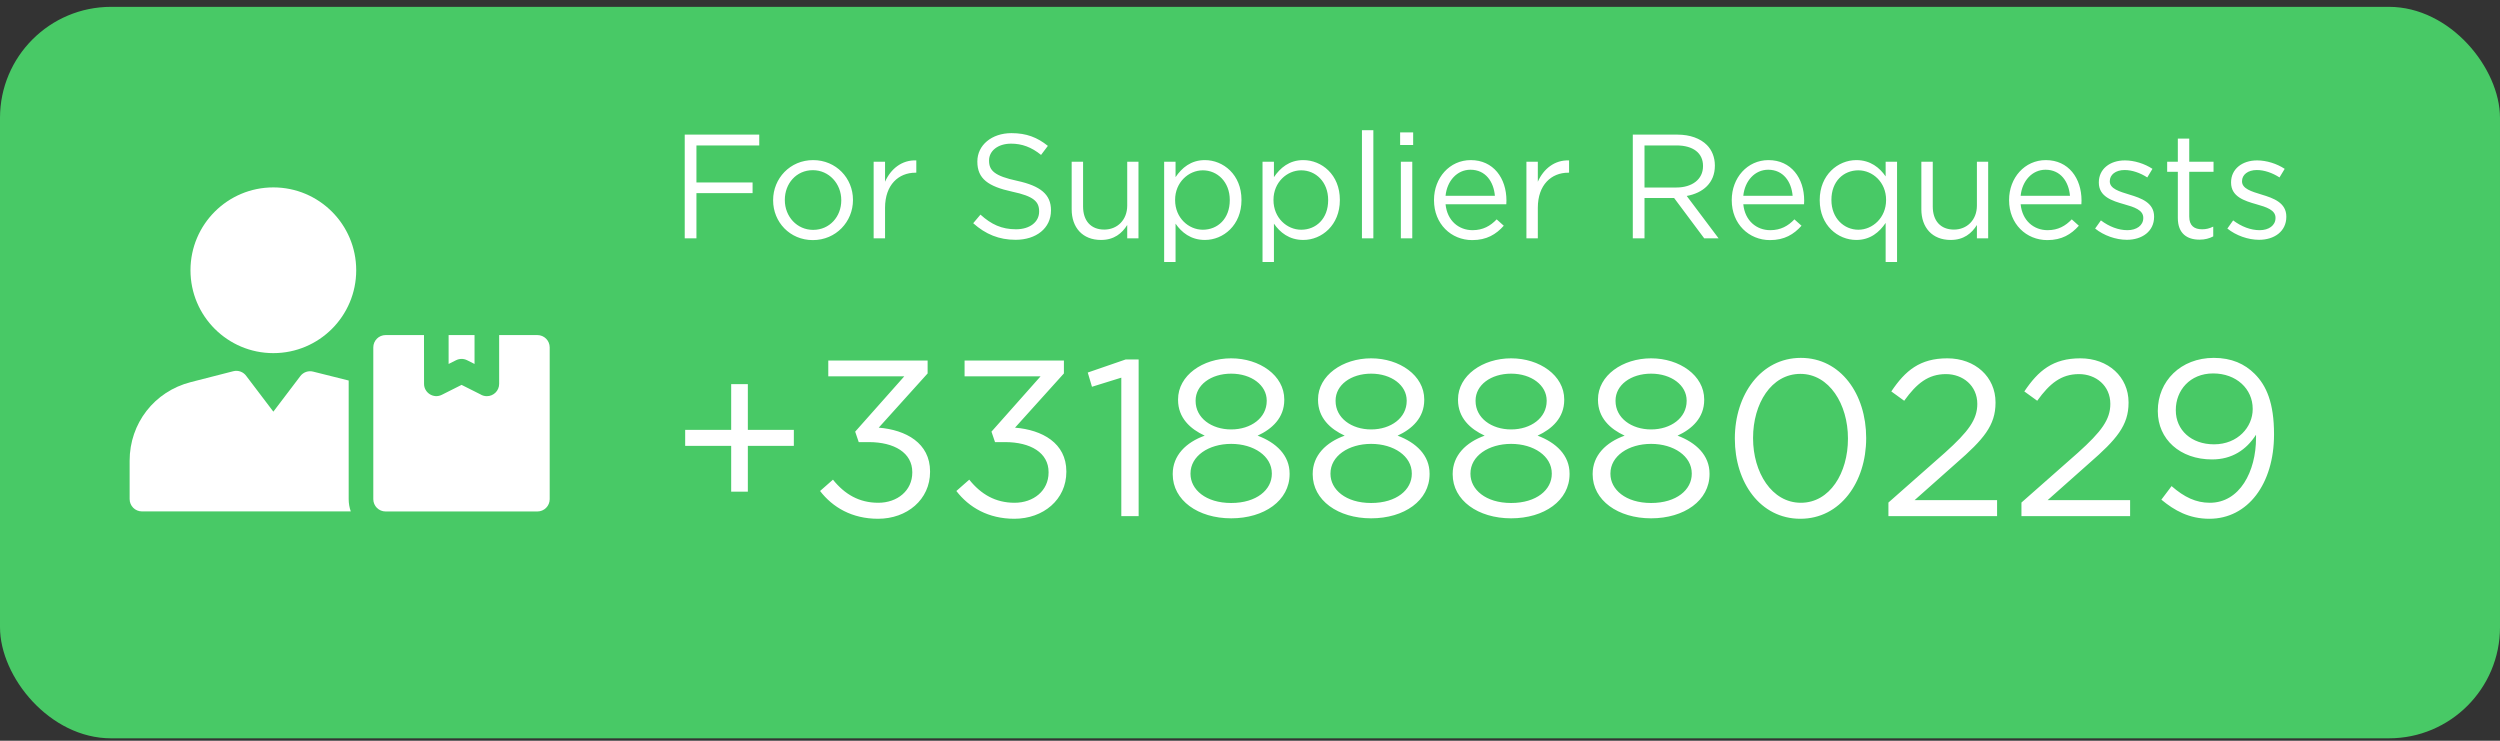
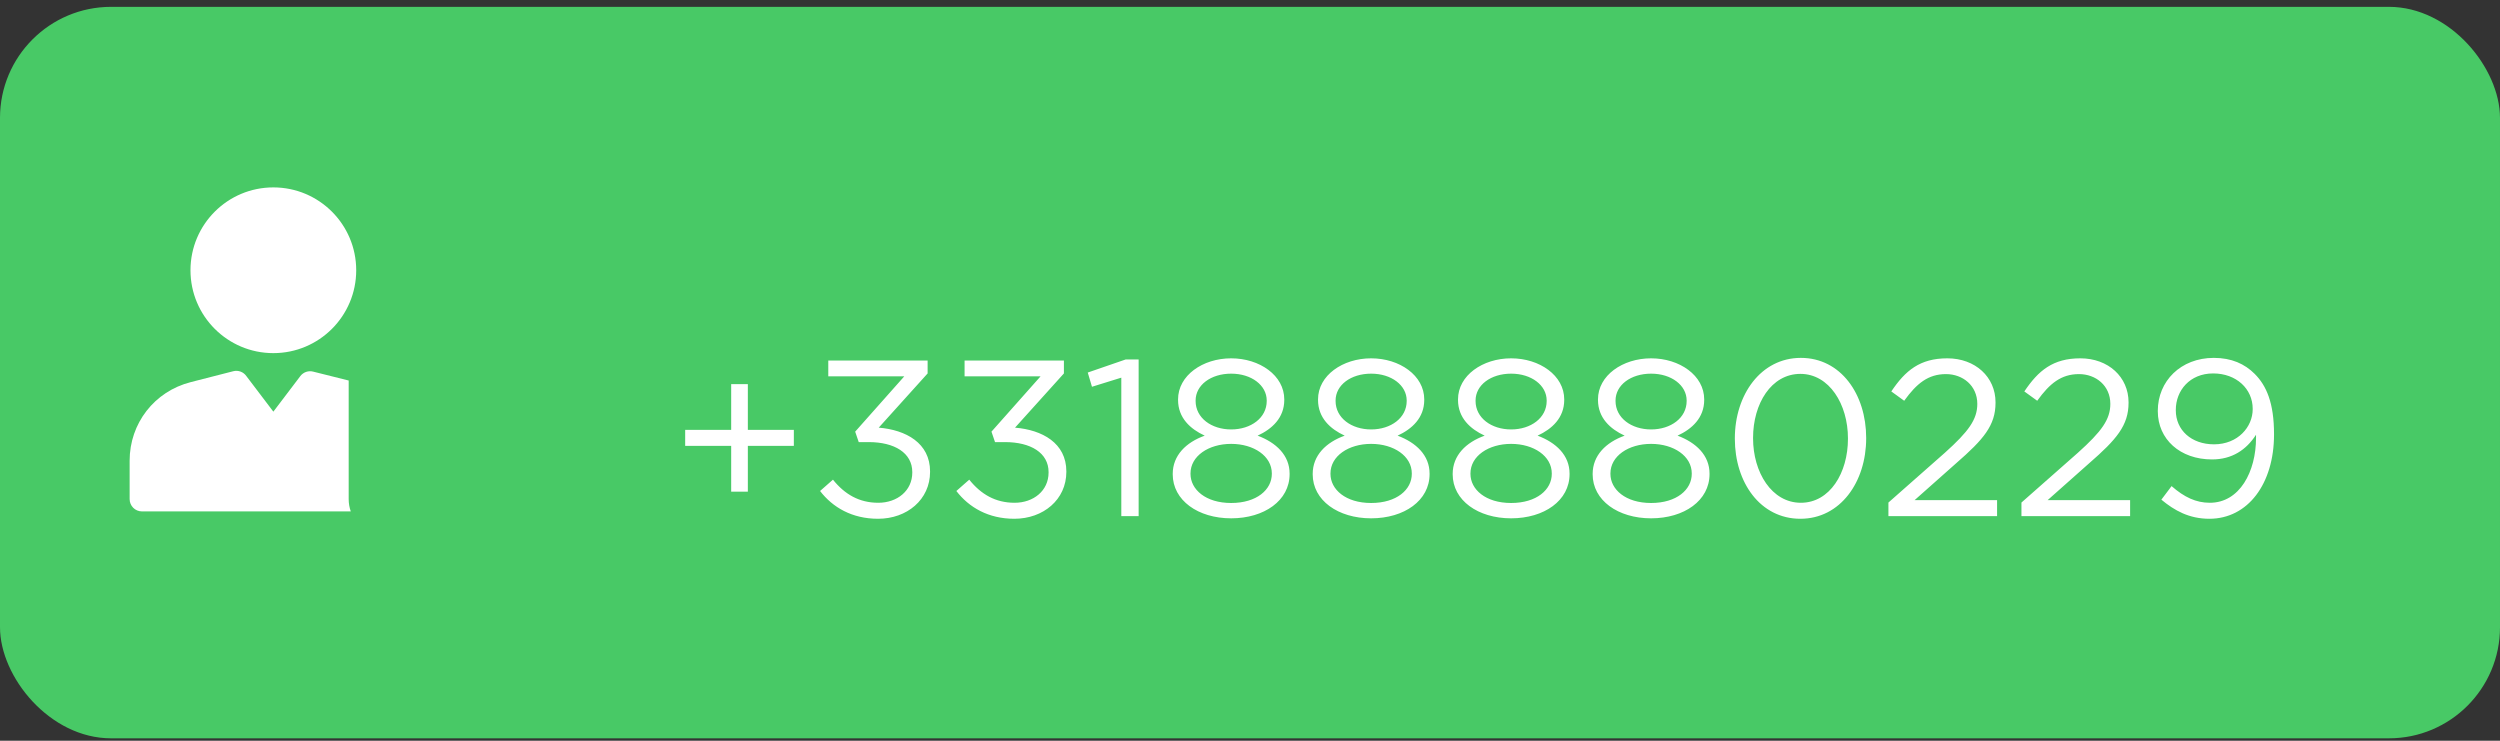
<svg xmlns="http://www.w3.org/2000/svg" width="270" height="80" viewBox="0 0 270 80" fill="none">
  <rect x="0" y="0" width="270" height="80" fill="#333333" stroke="none" />
  <rect y="0.739" width="270" height="79" rx="12" fill="#48C966" />
  <path fill-rule="evenodd" clip-rule="evenodd" d="M37.658 41.097L33.811 40.133C33.313 40.009 32.766 40.183 32.436 40.618L29.522 44.458L26.602 40.611C26.295 40.176 25.741 39.952 25.193 40.092L20.598 41.27C16.672 42.276 14 45.716 14 49.762V53.903C14 54.637 14.595 55.232 15.329 55.232H37.883C37.737 54.819 37.658 54.373 37.658 53.91V41.097Z" fill="white" />
-   <path fill-rule="evenodd" clip-rule="evenodd" d="M50.442 38.902L51.25 39.308V36.188H48.45V39.308L49.251 38.906C49.611 38.723 50.052 38.707 50.442 38.902Z" fill="white" />
-   <path fill-rule="evenodd" clip-rule="evenodd" d="M58.038 36.188H53.908V41.458C53.908 42.192 53.313 42.787 52.579 42.787C52.321 42.787 52.079 42.713 51.875 42.584L49.85 41.567L47.713 42.641C46.823 43.087 45.796 42.42 45.797 41.458L45.791 36.188H41.645C40.911 36.188 40.316 36.784 40.316 37.518V53.91C40.316 54.644 40.911 55.239 41.645 55.239H58.038C58.772 55.239 59.367 54.644 59.367 53.91V37.518C59.367 36.783 58.772 36.188 58.038 36.188Z" fill="white" />
  <path fill-rule="evenodd" clip-rule="evenodd" d="M38.471 29.189C38.471 34.131 34.464 38.138 29.522 38.138C24.579 38.138 20.572 34.131 20.572 29.189C20.572 24.246 24.579 20.239 29.522 20.239C34.464 20.239 38.471 24.246 38.471 29.189Z" fill="white" />
-   <path d="M73.951 25.739V14.539H81.999V15.707H75.215V19.707H81.279V20.859H75.215V25.739H73.951ZM87.785 25.931C85.305 25.931 83.497 23.979 83.497 21.643V21.611C83.497 19.275 85.321 17.291 87.817 17.291C90.297 17.291 92.121 19.243 92.121 21.579V21.611C92.121 23.947 90.281 25.931 87.785 25.931ZM87.817 24.827C89.609 24.827 90.857 23.387 90.857 21.643V21.611C90.857 19.835 89.529 18.379 87.785 18.379C85.993 18.379 84.761 19.835 84.761 21.579V21.611C84.761 23.387 86.073 24.827 87.817 24.827ZM94.353 25.739V17.467H95.585V19.627C96.193 18.251 97.393 17.259 98.961 17.323V18.651H98.865C97.057 18.651 95.585 19.947 95.585 22.443V25.739H94.353ZM109.682 25.899C107.906 25.899 106.45 25.307 105.106 24.107L105.89 23.179C107.058 24.235 108.178 24.763 109.73 24.763C111.234 24.763 112.226 23.963 112.226 22.859V22.827C112.226 21.787 111.666 21.195 109.314 20.699C106.738 20.139 105.554 19.307 105.554 17.467V17.435C105.554 15.675 107.106 14.379 109.234 14.379C110.866 14.379 112.034 14.843 113.17 15.755L112.434 16.731C111.394 15.883 110.354 15.515 109.202 15.515C107.746 15.515 106.818 16.315 106.818 17.323V17.355C106.818 18.411 107.394 19.003 109.858 19.531C112.354 20.075 113.506 20.987 113.506 22.699V22.731C113.506 24.651 111.906 25.899 109.682 25.899ZM118.908 25.915C116.908 25.915 115.74 24.571 115.74 22.603V17.467H116.972V22.299C116.972 23.835 117.804 24.795 119.26 24.795C120.668 24.795 121.74 23.755 121.74 22.203V17.467H122.956V25.739H121.74V24.299C121.18 25.195 120.332 25.915 118.908 25.915ZM125.728 28.299V17.467H126.96V19.131C127.632 18.139 128.608 17.291 130.128 17.291C132.112 17.291 134.08 18.859 134.08 21.579V21.611C134.08 24.315 132.128 25.915 130.128 25.915C128.592 25.915 127.6 25.083 126.96 24.155V28.299H125.728ZM129.904 24.811C131.504 24.811 132.816 23.627 132.816 21.627V21.595C132.816 19.643 131.472 18.395 129.904 18.395C128.368 18.395 126.912 19.691 126.912 21.579V21.611C126.912 23.531 128.368 24.811 129.904 24.811ZM136.353 28.299V17.467H137.585V19.131C138.257 18.139 139.233 17.291 140.753 17.291C142.737 17.291 144.705 18.859 144.705 21.579V21.611C144.705 24.315 142.753 25.915 140.753 25.915C139.217 25.915 138.225 25.083 137.585 24.155V28.299H136.353ZM140.529 24.811C142.129 24.811 143.441 23.627 143.441 21.627V21.595C143.441 19.643 142.097 18.395 140.529 18.395C138.993 18.395 137.537 19.691 137.537 21.579V21.611C137.537 23.531 138.993 24.811 140.529 24.811ZM147.09 25.739V14.059H148.322V25.739H147.09ZM151.213 15.659V14.299H152.621V15.659H151.213ZM151.293 25.739V17.467H152.525V25.739H151.293ZM159 25.931C156.728 25.931 154.872 24.187 154.872 21.627V21.595C154.872 19.211 156.552 17.291 158.84 17.291C161.288 17.291 162.696 19.243 162.696 21.659C162.696 21.819 162.696 21.915 162.68 22.059H156.12C156.296 23.851 157.56 24.859 159.032 24.859C160.168 24.859 160.968 24.395 161.64 23.691L162.408 24.379C161.576 25.307 160.568 25.931 159 25.931ZM156.12 21.147H161.448C161.32 19.643 160.456 18.331 158.808 18.331C157.368 18.331 156.28 19.531 156.12 21.147ZM164.853 25.739V17.467H166.085V19.627C166.693 18.251 167.893 17.259 169.461 17.323V18.651H169.365C167.557 18.651 166.085 19.947 166.085 22.443V25.739H164.853ZM176.342 25.739V14.539H181.158C182.534 14.539 183.638 14.955 184.342 15.659C184.886 16.203 185.206 16.987 185.206 17.867V17.899C185.206 19.755 183.926 20.843 182.166 21.163L185.606 25.739H184.054L180.806 21.387H177.606V25.739H176.342ZM177.606 20.251H181.046C182.726 20.251 183.926 19.387 183.926 17.947V17.915C183.926 16.539 182.87 15.707 181.062 15.707H177.606V20.251ZM191.156 25.931C188.884 25.931 187.028 24.187 187.028 21.627V21.595C187.028 19.211 188.708 17.291 190.996 17.291C193.444 17.291 194.852 19.243 194.852 21.659C194.852 21.819 194.852 21.915 194.836 22.059H188.276C188.452 23.851 189.716 24.859 191.188 24.859C192.324 24.859 193.124 24.395 193.796 23.691L194.564 24.379C193.732 25.307 192.724 25.931 191.156 25.931ZM188.276 21.147H193.604C193.476 19.643 192.612 18.331 190.964 18.331C189.524 18.331 188.436 19.531 188.276 21.147ZM203.649 28.299V24.075C202.977 25.067 202.001 25.915 200.481 25.915C198.497 25.915 196.529 24.347 196.529 21.627V21.595C196.529 18.891 198.497 17.291 200.481 17.291C202.017 17.291 203.009 18.123 203.649 19.051V17.467H204.881V28.299H203.649ZM200.705 24.811C202.241 24.811 203.697 23.515 203.697 21.611V21.579C203.697 19.675 202.241 18.395 200.705 18.395C199.105 18.395 197.793 19.579 197.793 21.579V21.611C197.793 23.563 199.153 24.811 200.705 24.811ZM210.674 25.915C208.674 25.915 207.506 24.571 207.506 22.603V17.467H208.738V22.299C208.738 23.835 209.57 24.795 211.026 24.795C212.434 24.795 213.506 23.755 213.506 22.203V17.467H214.722V25.739H213.506V24.299C212.946 25.195 212.098 25.915 210.674 25.915ZM221.109 25.931C218.837 25.931 216.981 24.187 216.981 21.627V21.595C216.981 19.211 218.661 17.291 220.949 17.291C223.397 17.291 224.805 19.243 224.805 21.659C224.805 21.819 224.805 21.915 224.789 22.059H218.229C218.405 23.851 219.669 24.859 221.141 24.859C222.277 24.859 223.077 24.395 223.749 23.691L224.517 24.379C223.685 25.307 222.677 25.931 221.109 25.931ZM218.229 21.147H223.557C223.429 19.643 222.565 18.331 220.917 18.331C219.477 18.331 218.389 19.531 218.229 21.147ZM229.698 25.899C228.514 25.899 227.202 25.435 226.274 24.683L226.898 23.803C227.794 24.475 228.786 24.859 229.762 24.859C230.754 24.859 231.474 24.347 231.474 23.547V23.515C231.474 22.683 230.498 22.363 229.41 22.059C228.114 21.691 226.674 21.243 226.674 19.723V19.691C226.674 18.267 227.858 17.323 229.49 17.323C230.498 17.323 231.618 17.675 232.466 18.235L231.906 19.163C231.138 18.667 230.258 18.363 229.458 18.363C228.482 18.363 227.858 18.875 227.858 19.563V19.595C227.858 20.379 228.882 20.683 229.986 21.019C231.266 21.403 232.642 21.899 232.642 23.387V23.419C232.642 24.987 231.346 25.899 229.698 25.899ZM237.542 25.883C236.214 25.883 235.206 25.227 235.206 23.547V18.555H234.054V17.467H235.206V14.971H236.438V17.467H239.062V18.555H236.438V23.387C236.438 24.395 236.998 24.763 237.83 24.763C238.246 24.763 238.598 24.683 239.03 24.475V25.531C238.598 25.755 238.134 25.883 237.542 25.883ZM243.979 25.899C242.795 25.899 241.483 25.435 240.555 24.683L241.179 23.803C242.075 24.475 243.067 24.859 244.043 24.859C245.035 24.859 245.755 24.347 245.755 23.547V23.515C245.755 22.683 244.779 22.363 243.691 22.059C242.395 21.691 240.955 21.243 240.955 19.723V19.691C240.955 18.267 242.139 17.323 243.771 17.323C244.779 17.323 245.899 17.675 246.747 18.235L246.187 19.163C245.419 18.667 244.539 18.363 243.739 18.363C242.763 18.363 242.139 18.875 242.139 19.563V19.595C242.139 20.379 243.163 20.683 244.267 21.019C245.547 21.403 246.923 21.899 246.923 23.387V23.419C246.923 24.987 245.627 25.899 243.979 25.899Z" fill="white" />
  <path d="M78.967 53.099V48.155H73.999V46.427H78.967V41.483H80.767V46.427H85.735V48.155H80.767V53.099H78.967ZM94.831 56.027C92.023 56.027 89.935 54.803 88.567 53.027L89.959 51.803C91.231 53.387 92.791 54.299 94.855 54.299C96.895 54.299 98.527 53.003 98.527 51.035V50.987C98.527 48.899 96.583 47.747 93.823 47.747H92.743L92.359 46.619L97.663 40.643H89.455V38.939H100.183V40.331L94.903 46.187C97.831 46.427 100.447 47.843 100.447 50.915V50.963C100.447 53.963 97.951 56.027 94.831 56.027ZM109.55 56.027C106.742 56.027 104.654 54.803 103.286 53.027L104.678 51.803C105.95 53.387 107.51 54.299 109.574 54.299C111.614 54.299 113.246 53.003 113.246 51.035V50.987C113.246 48.899 111.302 47.747 108.542 47.747H107.462L107.078 46.619L112.382 40.643H104.174V38.939H114.902V40.331L109.622 46.187C112.55 46.427 115.166 47.843 115.166 50.915V50.963C115.166 53.963 112.67 56.027 109.55 56.027ZM121.101 55.739V40.787L117.933 41.771L117.477 40.235L121.581 38.819H122.973V55.739H121.101ZM132.966 55.979C129.39 55.979 126.654 54.035 126.654 51.227V51.179C126.654 49.187 128.094 47.771 130.11 47.051C128.55 46.331 127.23 45.131 127.23 43.187V43.139C127.23 40.547 129.894 38.699 132.966 38.699C136.038 38.699 138.702 40.547 138.702 43.139V43.187C138.702 45.131 137.382 46.331 135.822 47.051C137.814 47.795 139.278 49.163 139.278 51.155V51.203C139.278 54.059 136.542 55.979 132.966 55.979ZM132.966 46.379C135.102 46.379 136.806 45.131 136.806 43.307V43.259C136.806 41.603 135.15 40.355 132.966 40.355C130.782 40.355 129.126 41.579 129.126 43.259V43.307C129.126 45.131 130.83 46.379 132.966 46.379ZM132.966 54.323C135.726 54.323 137.358 52.883 137.358 51.179V51.131C137.358 49.259 135.414 47.939 132.966 47.939C130.518 47.939 128.574 49.259 128.574 51.131V51.179C128.574 52.859 130.206 54.323 132.966 54.323ZM148.083 55.979C144.507 55.979 141.771 54.035 141.771 51.227V51.179C141.771 49.187 143.211 47.771 145.227 47.051C143.667 46.331 142.347 45.131 142.347 43.187V43.139C142.347 40.547 145.011 38.699 148.083 38.699C151.155 38.699 153.819 40.547 153.819 43.139V43.187C153.819 45.131 152.499 46.331 150.939 47.051C152.931 47.795 154.395 49.163 154.395 51.155V51.203C154.395 54.059 151.659 55.979 148.083 55.979ZM148.083 46.379C150.219 46.379 151.923 45.131 151.923 43.307V43.259C151.923 41.603 150.267 40.355 148.083 40.355C145.899 40.355 144.243 41.579 144.243 43.259V43.307C144.243 45.131 145.947 46.379 148.083 46.379ZM148.083 54.323C150.843 54.323 152.475 52.883 152.475 51.179V51.131C152.475 49.259 150.531 47.939 148.083 47.939C145.635 47.939 143.691 49.259 143.691 51.131V51.179C143.691 52.859 145.323 54.323 148.083 54.323ZM163.201 55.979C159.625 55.979 156.889 54.035 156.889 51.227V51.179C156.889 49.187 158.329 47.771 160.345 47.051C158.785 46.331 157.465 45.131 157.465 43.187V43.139C157.465 40.547 160.129 38.699 163.201 38.699C166.273 38.699 168.937 40.547 168.937 43.139V43.187C168.937 45.131 167.617 46.331 166.057 47.051C168.049 47.795 169.513 49.163 169.513 51.155V51.203C169.513 54.059 166.777 55.979 163.201 55.979ZM163.201 46.379C165.337 46.379 167.041 45.131 167.041 43.307V43.259C167.041 41.603 165.385 40.355 163.201 40.355C161.017 40.355 159.361 41.579 159.361 43.259V43.307C159.361 45.131 161.065 46.379 163.201 46.379ZM163.201 54.323C165.961 54.323 167.593 52.883 167.593 51.179V51.131C167.593 49.259 165.649 47.939 163.201 47.939C160.753 47.939 158.809 49.259 158.809 51.131V51.179C158.809 52.859 160.441 54.323 163.201 54.323ZM178.318 55.979C174.742 55.979 172.006 54.035 172.006 51.227V51.179C172.006 49.187 173.446 47.771 175.462 47.051C173.902 46.331 172.582 45.131 172.582 43.187V43.139C172.582 40.547 175.246 38.699 178.318 38.699C181.39 38.699 184.054 40.547 184.054 43.139V43.187C184.054 45.131 182.734 46.331 181.174 47.051C183.166 47.795 184.63 49.163 184.63 51.155V51.203C184.63 54.059 181.894 55.979 178.318 55.979ZM178.318 46.379C180.454 46.379 182.158 45.131 182.158 43.307V43.259C182.158 41.603 180.502 40.355 178.318 40.355C176.134 40.355 174.478 41.579 174.478 43.259V43.307C174.478 45.131 176.182 46.379 178.318 46.379ZM178.318 54.323C181.078 54.323 182.71 52.883 182.71 51.179V51.131C182.71 49.259 180.766 47.939 178.318 47.939C175.87 47.939 173.926 49.259 173.926 51.131V51.179C173.926 52.859 175.558 54.323 178.318 54.323ZM194.443 56.027C190.099 56.027 187.363 52.091 187.363 47.387V47.339C187.363 42.635 190.171 38.651 194.491 38.651C198.811 38.651 201.547 42.587 201.547 47.291V47.339C201.547 52.043 198.763 56.027 194.443 56.027ZM194.491 54.299C197.635 54.299 199.579 51.059 199.579 47.387V47.339C199.579 43.667 197.563 40.379 194.443 40.379C191.299 40.379 189.331 43.595 189.331 47.291V47.339C189.331 51.011 191.347 54.299 194.491 54.299ZM203.949 55.739V54.275L210.045 48.899C212.613 46.595 213.549 45.299 213.549 43.619C213.549 41.651 211.989 40.403 210.165 40.403C208.245 40.403 206.997 41.411 205.653 43.283L204.261 42.275C205.773 40.019 207.357 38.699 210.309 38.699C213.333 38.699 215.517 40.715 215.517 43.451V43.499C215.517 45.947 214.221 47.459 211.269 50.027L206.781 54.011H215.685V55.739H203.949ZM218.316 55.739V54.275L224.412 48.899C226.98 46.595 227.916 45.299 227.916 43.619C227.916 41.651 226.356 40.403 224.532 40.403C222.612 40.403 221.364 41.411 220.02 43.283L218.628 42.275C220.14 40.019 221.724 38.699 224.676 38.699C227.7 38.699 229.884 40.715 229.884 43.451V43.499C229.884 45.947 228.588 47.459 225.636 50.027L221.148 54.011H230.052V55.739H218.316ZM238.659 54.299C241.899 54.299 243.651 50.915 243.651 47.291V46.955C242.595 48.587 241.059 49.619 238.899 49.619C235.443 49.619 233.043 47.435 233.043 44.411V44.363C233.043 41.171 235.515 38.651 239.091 38.651C241.011 38.651 242.427 39.299 243.507 40.379C244.779 41.651 245.595 43.523 245.595 46.883V46.931C245.595 52.259 242.763 56.027 238.611 56.027C236.427 56.027 234.843 55.139 233.427 53.963L234.531 52.499C235.899 53.699 237.171 54.299 238.659 54.299ZM239.115 47.987C241.683 47.987 243.291 46.115 243.291 44.195V44.147C243.291 42.011 241.539 40.331 239.019 40.331C236.499 40.331 234.987 42.179 234.987 44.267V44.315C234.987 46.451 236.667 47.987 239.115 47.987Z" fill="white" />
</svg>